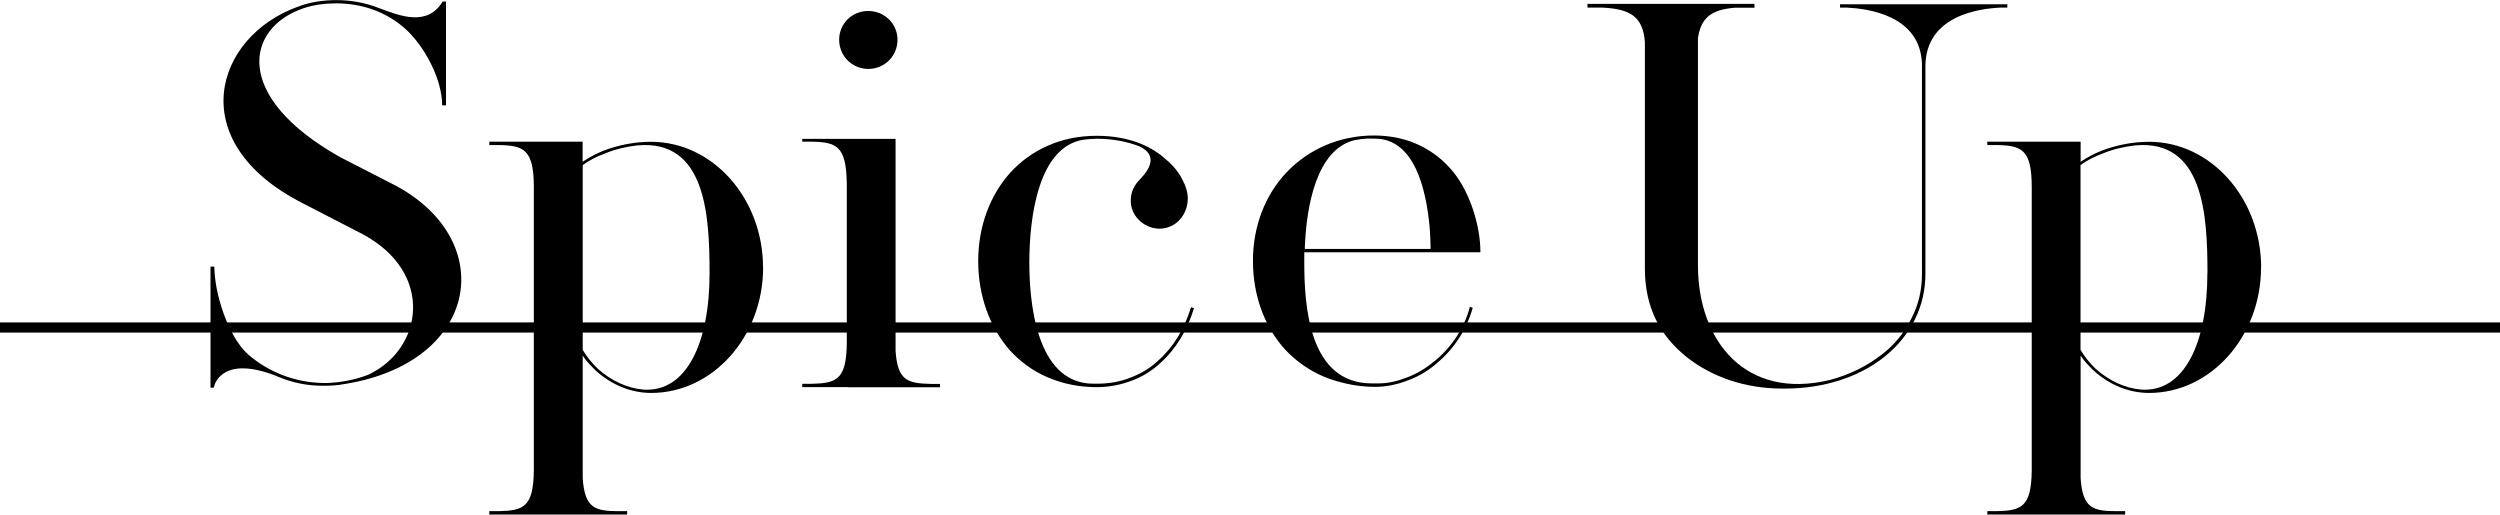
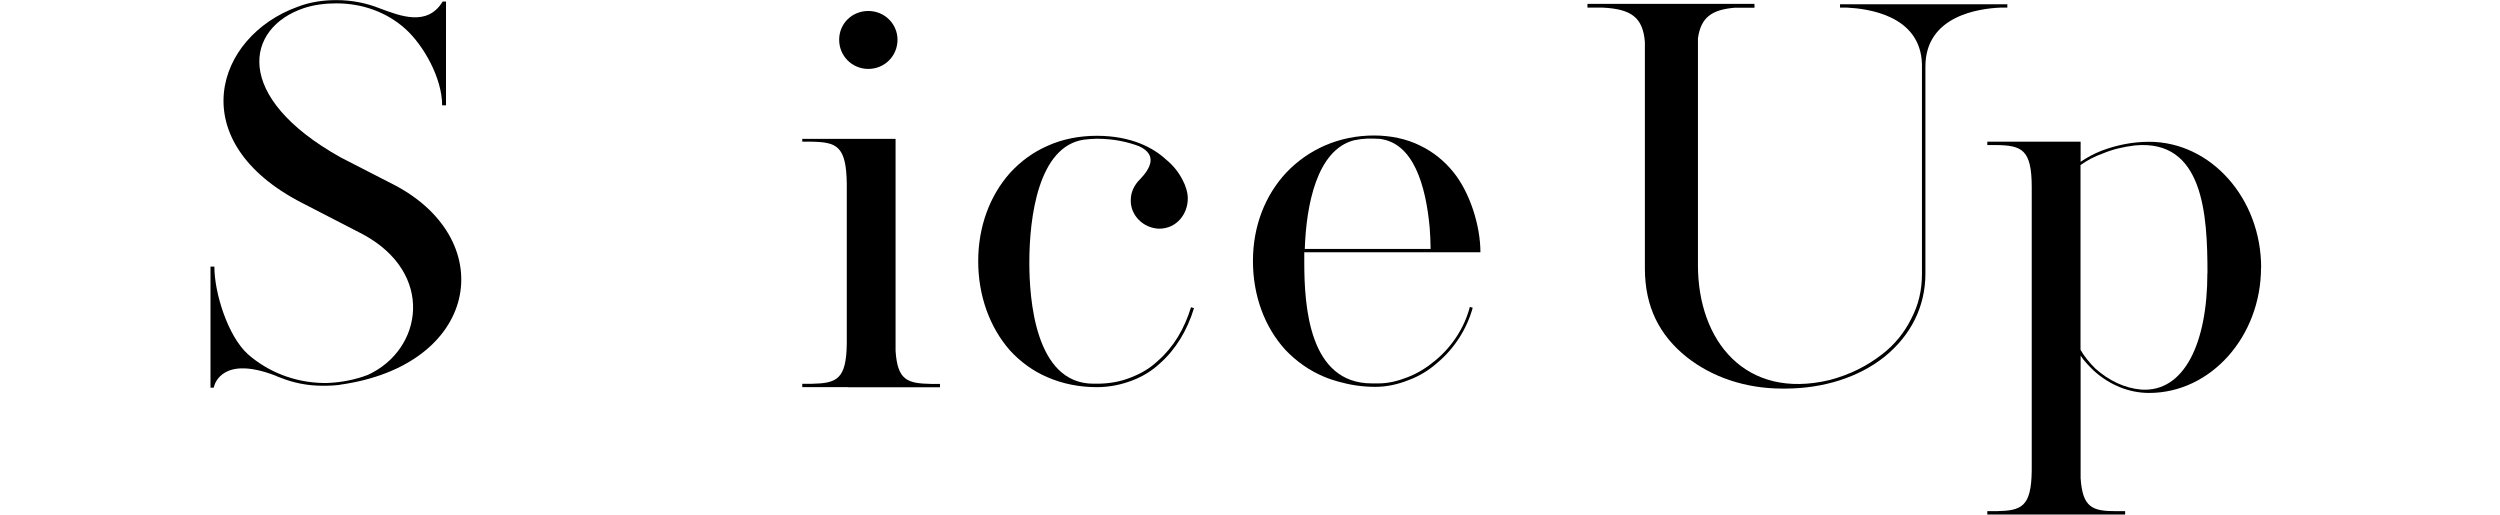
<svg xmlns="http://www.w3.org/2000/svg" id="_レイヤー_2" width="245.96" height="50.62" viewBox="0 0 245.96 50.62">
  <defs>
    <style>.cls-1{stroke:#000;stroke-miterlimit:10;}</style>
  </defs>
  <g id="_レイヤー_1-2">
    <g>
      <g>
        <path d="M20.71,26.23h.38c0,2.59,1.32,6.83,3.3,8.62,1.98,1.74,4.61,2.78,7.39,2.83h.42c1.37-.05,2.78-.33,4-.8,5.42-2.5,6.59-10.03-.52-13.84l-5.93-3.06c-11.87-6.07-8.57-16.39-.47-19.31,1.22-.47,2.5-.66,3.81-.66,1.51,0,2.92,.28,4.24,.8,2.02,.75,4.71,1.84,6.22-.66h.33V10.36h-.38c0-2.68-1.84-5.93-3.63-7.53-1.84-1.65-4.24-2.5-6.78-2.5-1.08,0-2.21,.14-3.2,.47-5.74,1.93-7.06,8.71,3.63,14.69l5.42,2.78c10.27,5.51,8.15,17.71-5.56,19.59h.09c-.47,.05-.9,.09-1.32,.09h-.47c-1.41,0-2.83-.28-4.1-.8v0c-.14-.05-.28-.09-.47-.19-5.13-1.98-5.98,.71-6.07,1.13v.05h-.33v-11.91Z" />
-         <path d="M75.08,26.32c0,6.78-4.94,12.34-11.02,12.34-1.98,0-3.91-.8-5.46-2.21-.47-.47-.94-.94-1.27-1.46v12.05c.19,2.92,1.18,3.25,3.48,3.25h.89v.33h-13.56v-.33h.9c2.45-.05,3.44-.38,3.48-4V18.41c0-3.72-.99-4.1-3.48-4.14h-.9v-.33h9.18v1.98c.61-.42,1.32-.8,2.02-1.08,1.46-.56,3.06-.89,4.71-.89,6.07,0,11.02,5.56,11.02,12.38Zm-5.27,.56c0-5.74-.38-13.23-7.16-12.57-1.13,.14-2.17,.38-3.15,.8-.8,.28-1.51,.66-2.17,1.13v18.18c.38,.66,.89,1.27,1.46,1.84,1.32,1.18,2.87,1.93,4.52,2.07,4.24,.28,6.5-4.61,6.5-11.44Z" />
        <path d="M83.45,38.09h-4.52v-.33h.9c2.5-.05,3.44-.42,3.48-4v-15.68c-.05-3.72-.99-4.1-3.48-4.14h-.9v-.28h9.18v20.86c.19,2.92,1.18,3.2,3.48,3.25h.89v.33h-9.04ZM88.3,3.91c0,1.6-1.27,2.87-2.87,2.87s-2.87-1.27-2.87-2.87,1.27-2.83,2.87-2.83,2.87,1.27,2.87,2.83Z" />
        <path d="M117.19,30.23l.28,.09c-.66,2.17-1.79,4.05-3.34,5.42-.8,.75-1.74,1.32-2.73,1.69-1.08,.42-2.26,.66-3.48,.66-1.74,0-3.39-.33-4.9-.99-1.41-.61-2.64-1.51-3.67-2.64-1.98-2.26-3.11-5.37-3.11-8.76s1.13-6.45,3.15-8.71c1.04-1.13,2.26-2.02,3.67-2.64,1.46-.66,3.11-.99,4.85-.99,3.44,0,5.6,1.22,6.78,2.31,.71,.57,1.27,1.27,1.65,2.02,.33,.61,.52,1.27,.52,1.84,0,1.51-1.08,2.97-2.83,2.97-1.55-.05-2.83-1.32-2.78-2.83,0-.8,.38-1.51,.9-2.02,1.04-1.08,1.74-2.4-.05-3.25-1.08-.42-2.5-.75-4.19-.75-.42,0-.85,.05-1.27,.09-4.47,.66-5.37,7.58-5.37,12.1,0,3.44,.52,11.91,6.31,11.91h.33c1.18,0,2.31-.19,3.34-.61,.99-.38,1.88-.89,2.68-1.65,1.51-1.32,2.59-3.11,3.25-5.27Z" />
        <path d="M128.32,24.82v.99c0,4.33,.47,11.91,6.64,11.91h.66c.99,0,1.93-.24,2.87-.61,.99-.38,1.88-.94,2.73-1.65,1.65-1.37,2.87-3.25,3.39-5.27l.28,.09c-.57,2.07-1.79,4-3.49,5.42-.85,.75-1.79,1.32-2.83,1.7-1.04,.42-2.17,.66-3.25,.66-1.32,0-2.5-.19-3.67-.52-.47-.14-.94-.28-1.37-.47-1.46-.61-2.73-1.51-3.81-2.64-2.07-2.26-3.2-5.37-3.2-8.76s1.18-6.45,3.3-8.71c1.08-1.13,2.35-2.02,3.77-2.64,1.51-.66,3.16-.99,4.85-.99,1.6,0,3.2,.33,4.52,.99,1.27,.61,2.4,1.51,3.3,2.64,1.6,1.98,2.64,5.23,2.64,7.86h-17.33Zm.05-.33h12.38c0-.66-.05-1.51-.09-2.07-.38-4.19-1.6-8.38-4.94-8.76-.99-.05-1.55-.05-2.5,.14-3.67,.94-4.71,6.4-4.85,10.69Z" />
        <path d="M181.06,.42h16.43v.33h-.71c-1.98,.09-7.35,.75-7.35,5.79V26.93c0,3.2-1.41,6.07-4.05,8.19-2.54,2.02-6.03,3.11-9.75,3.11h-.28c-3.63,0-6.92-1.13-9.42-3.11-2.64-2.12-4.1-4.9-4.1-8.71V4.14c-.19-2.45-1.37-3.25-4.14-3.39h-1.51V.38h16.43v.24l.05,.05h-.05v.09h-1.93c-2.26,.19-3.34,.94-3.63,3.01V26.09c0,7.44,4.66,13.28,12.95,11.3,1.98-.52,3.67-1.37,5.18-2.54,1.22-.94,2.17-2.12,2.83-3.44,.75-1.41,1.08-2.87,1.08-4.47V6.31c-.14-4.85-5.42-5.46-7.35-5.56h-.71V.42Z" />
        <path d="M222.45,26.32c0,6.78-4.94,12.34-11.02,12.34-1.98,0-3.91-.8-5.46-2.21-.47-.47-.94-.94-1.27-1.46v12.05c.19,2.92,1.18,3.25,3.48,3.25h.9v.33h-13.56v-.33h.89c2.45-.05,3.44-.38,3.48-4V18.41c0-3.72-.99-4.1-3.48-4.14h-.89v-.33h9.18v1.98c.61-.42,1.32-.8,2.03-1.08,1.46-.56,3.06-.89,4.71-.89,6.07,0,11.02,5.56,11.02,12.38Zm-5.27,.56c0-5.74-.38-13.23-7.16-12.57-1.13,.14-2.17,.38-3.16,.8-.8,.28-1.51,.66-2.17,1.13v18.18c.38,.66,.89,1.27,1.46,1.84,1.32,1.18,2.87,1.93,4.52,2.07,4.24,.28,6.5-4.61,6.5-11.44Z" />
      </g>
-       <line class="cls-1" y1="32.22" x2="245.96" y2="32.22" />
    </g>
  </g>
</svg>